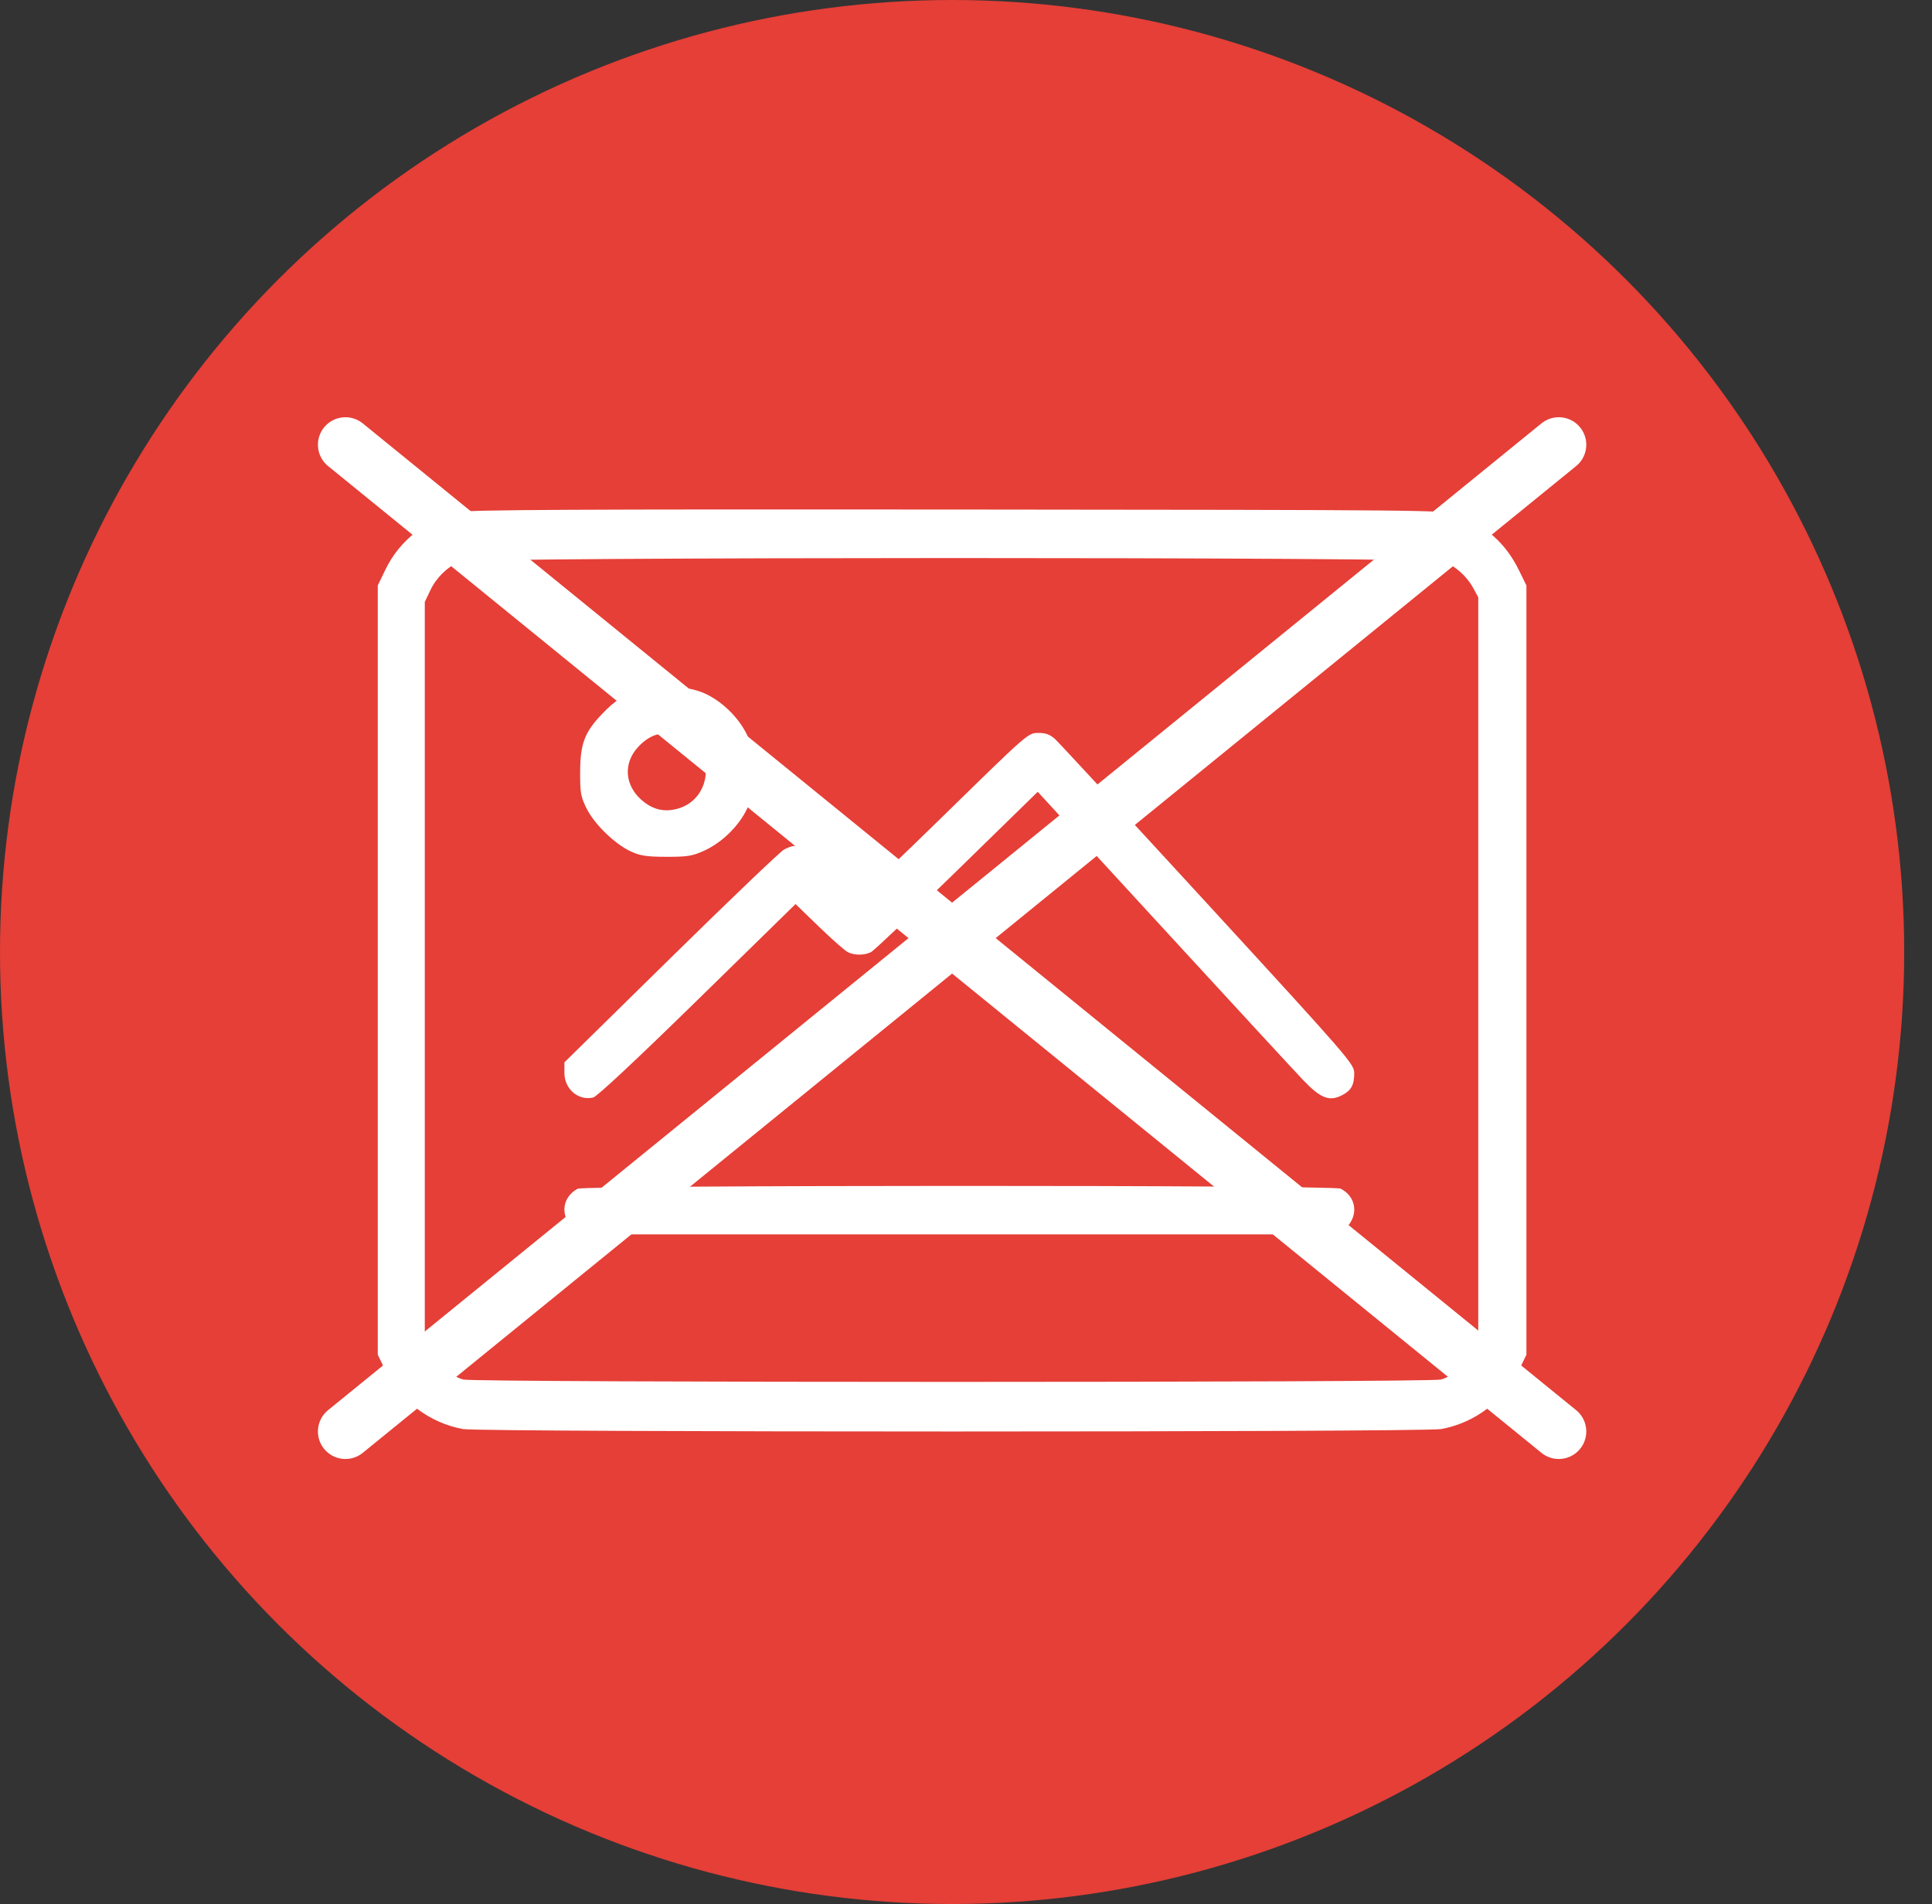
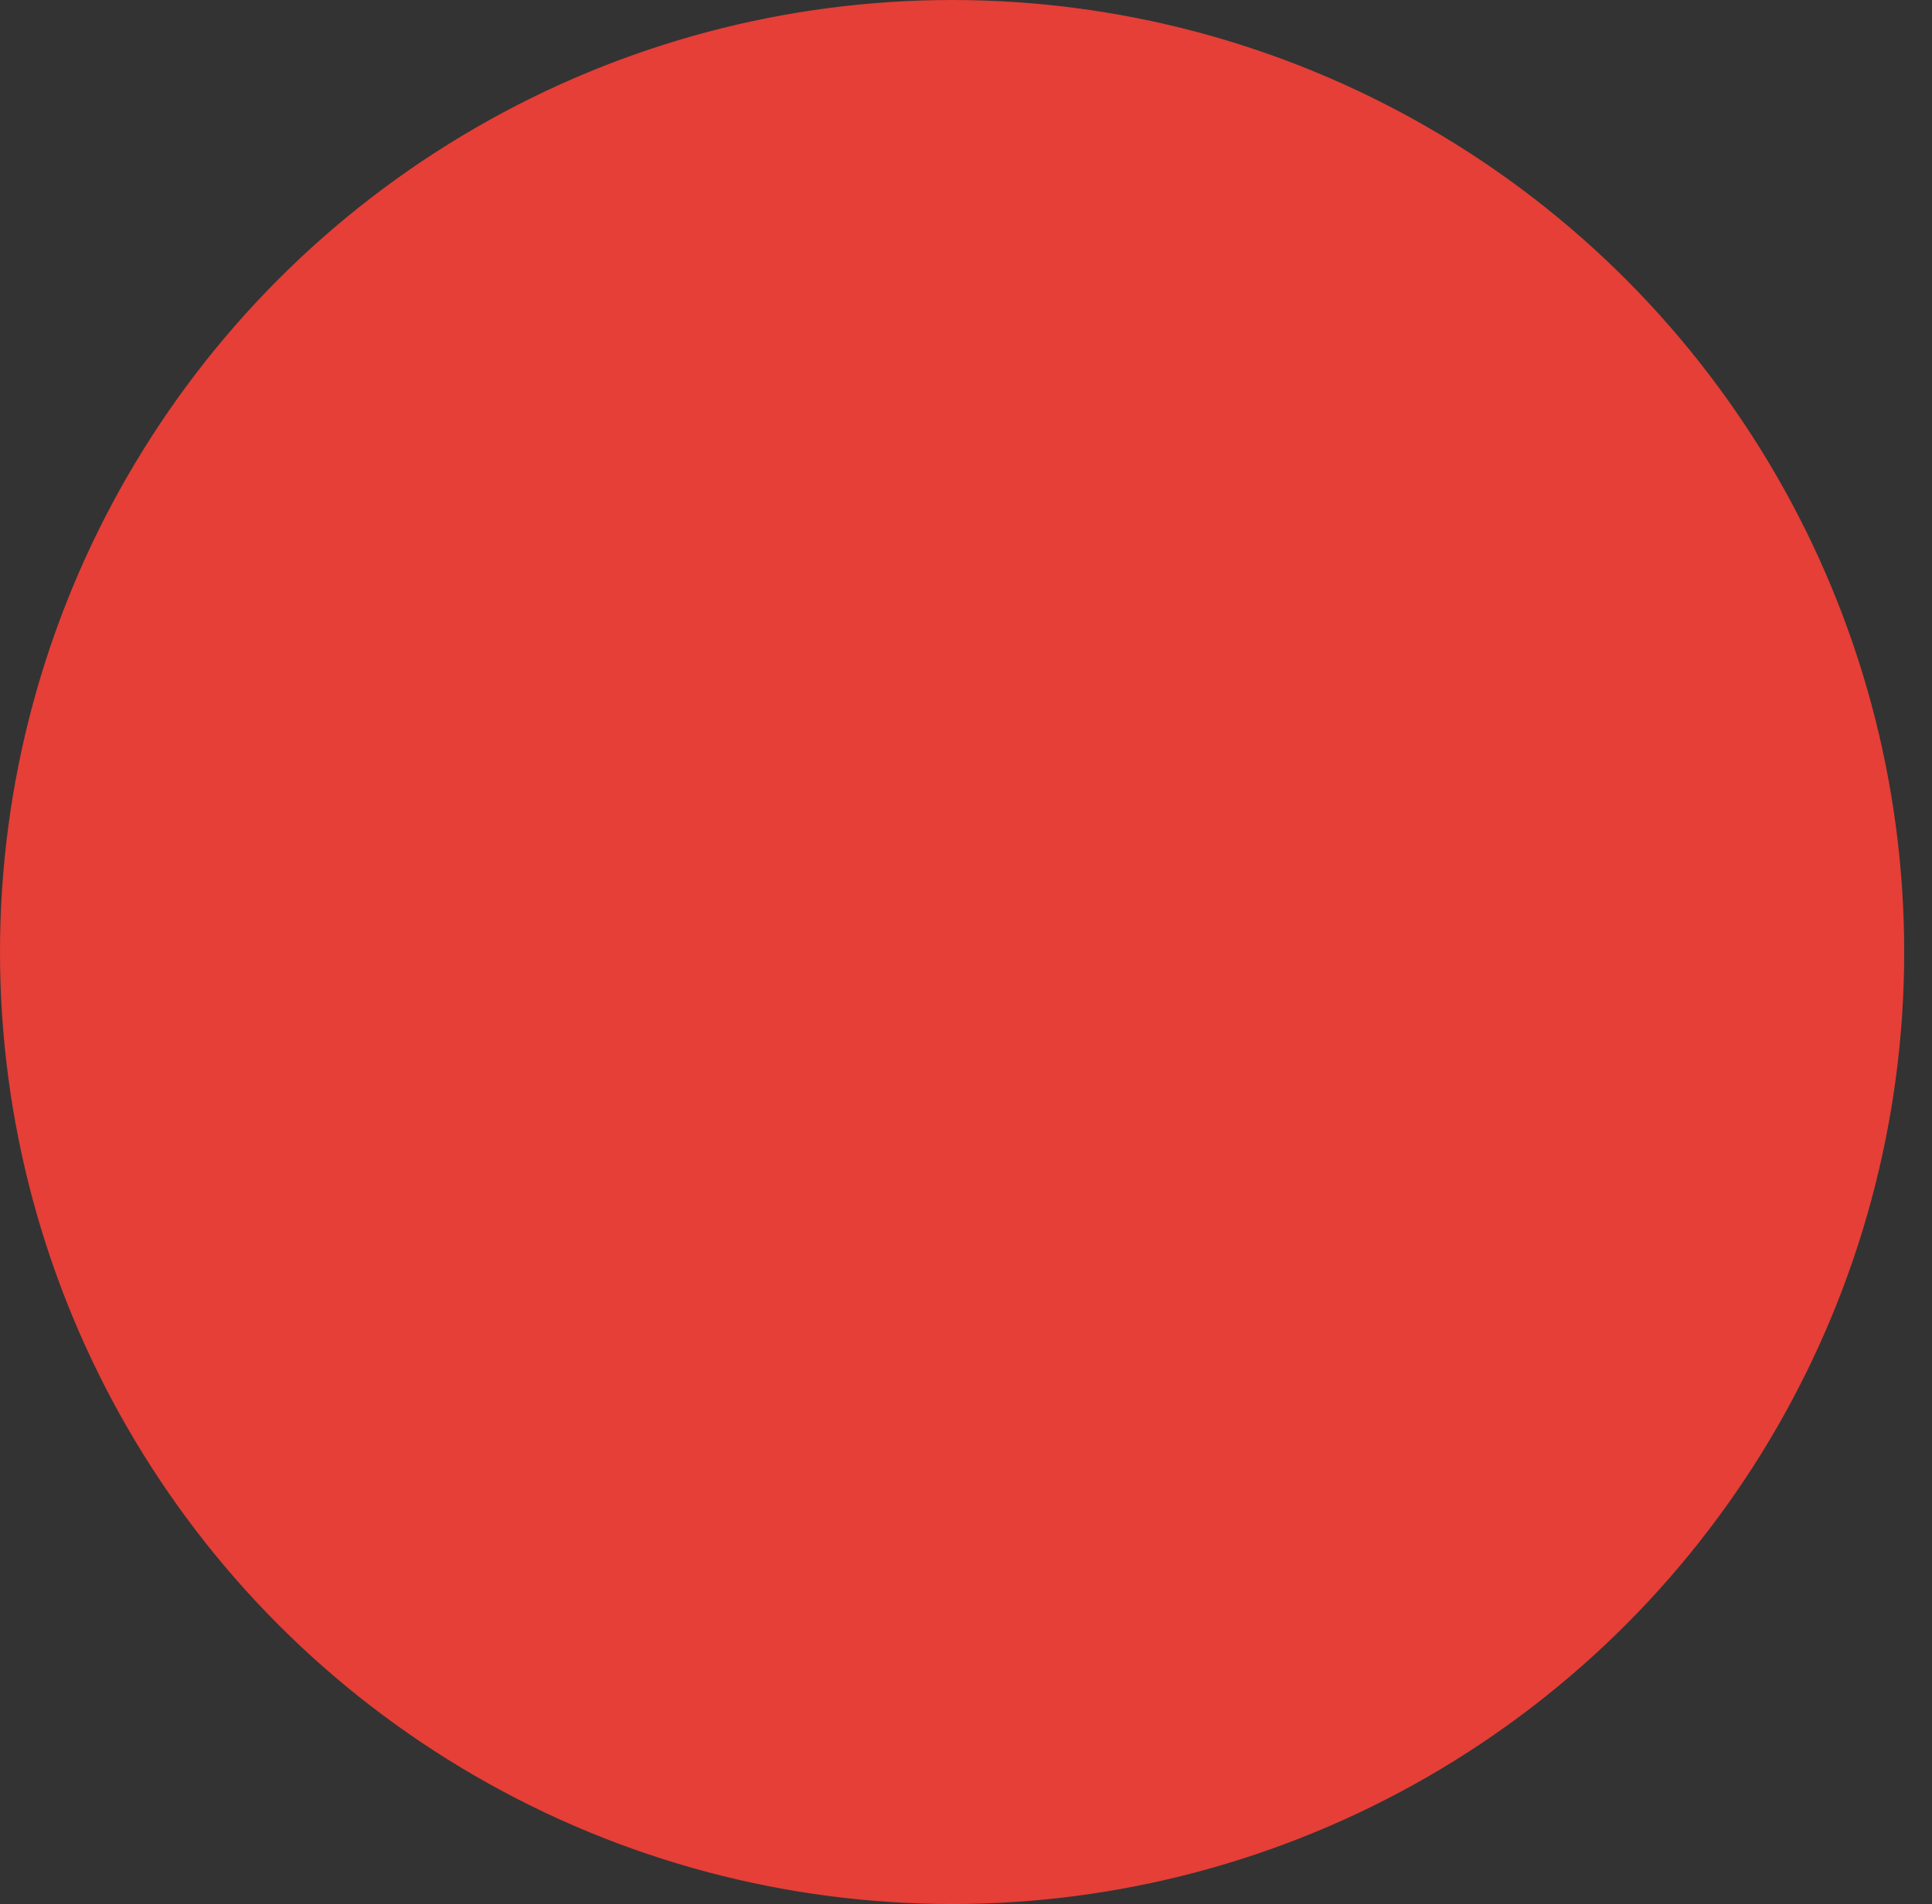
<svg xmlns="http://www.w3.org/2000/svg" width="139" height="137" viewBox="0 0 139 137" fill="none">
  <rect x="0" y="0" width="139" height="137" fill="#333333" stroke="none" />
  <circle cx="68.5" cy="68.5" r="68.5" fill="#E53F37" />
-   <path fill-rule="evenodd" clip-rule="evenodd" d="M32.984 36.843C30.697 37.35 28.747 38.883 27.738 40.97L27.18 42.124V69.801V97.477L27.717 98.581C28.79 100.788 30.897 102.387 33.311 102.825C34.591 103.058 102.409 103.058 103.689 102.825C106.103 102.387 108.21 100.788 109.283 98.581L109.82 97.477V69.801V42.124L109.278 41.021C108.333 39.094 106.877 37.793 104.795 37.015C103.955 36.701 102.904 36.69 68.933 36.662C41.588 36.639 33.729 36.678 32.984 36.843ZM103.891 40.401C104.716 40.739 105.54 41.481 105.972 42.273L106.355 42.974V69.801V96.628L105.97 97.333C105.503 98.189 104.49 99.038 103.669 99.262C102.841 99.488 34.159 99.488 33.331 99.262C32.432 99.017 31.434 98.124 30.971 97.149L30.562 96.288V69.801V43.313L30.969 42.457C31.394 41.561 32.191 40.784 33.071 40.408C33.853 40.073 103.076 40.066 103.891 40.401ZM46.034 49.575C44.991 49.909 44.233 50.41 43.312 51.376C42.059 52.688 41.747 53.514 41.739 55.538C41.734 57.055 41.784 57.338 42.211 58.189C42.782 59.327 44.267 60.759 45.414 61.277C46.086 61.58 46.556 61.649 47.97 61.649C49.487 61.651 49.825 61.594 50.689 61.197C51.948 60.619 53.154 59.437 53.744 58.203C54.149 57.357 54.207 57.023 54.207 55.538C54.207 54.053 54.149 53.719 53.744 52.873C53.152 51.633 51.943 50.452 50.689 49.888C49.499 49.352 47.212 49.198 46.034 49.575ZM49.222 53.07C51.498 54.083 51.215 57.466 48.795 58.176C47.809 58.466 46.95 58.262 46.142 57.548C44.953 56.495 44.84 54.943 45.868 53.795C46.825 52.727 47.92 52.49 49.222 53.07ZM67.983 58.594C64.69 61.816 61.924 64.452 61.836 64.452C61.748 64.452 60.845 63.65 59.83 62.669C57.841 60.748 57.467 60.58 56.407 61.129C56.15 61.262 52.49 64.761 48.273 68.905L40.607 76.439V77.205C40.607 78.361 41.616 79.22 42.679 78.969C42.95 78.906 45.841 76.202 50.178 71.958L57.236 65.05L58.927 66.685C59.856 67.585 60.788 68.405 60.996 68.508C61.479 68.749 62.18 68.749 62.664 68.509C62.872 68.406 65.657 65.768 68.852 62.647L74.661 56.972L83.665 66.774C88.617 72.165 93.163 77.093 93.767 77.725C95.011 79.026 95.636 79.271 96.54 78.813C97.209 78.474 97.432 78.074 97.432 77.216C97.432 76.566 97.084 76.164 86.937 65.107C81.164 58.817 76.212 53.46 75.933 53.203C75.545 52.847 75.252 52.736 74.697 52.736C73.971 52.736 73.947 52.758 67.983 58.594ZM41.56 85.534C40.492 86.109 40.288 87.358 41.113 88.263L41.618 88.817H69.02H96.421L96.927 88.263C97.763 87.346 97.54 86.074 96.448 85.526C95.914 85.259 42.057 85.266 41.56 85.534Z" fill="white" />
-   <path d="M24.852 32L112.148 103" stroke="white" stroke-width="3.957" stroke-linecap="round" />
-   <path d="M112.148 32L24.852 103" stroke="white" stroke-width="3.957" stroke-linecap="round" />
</svg>